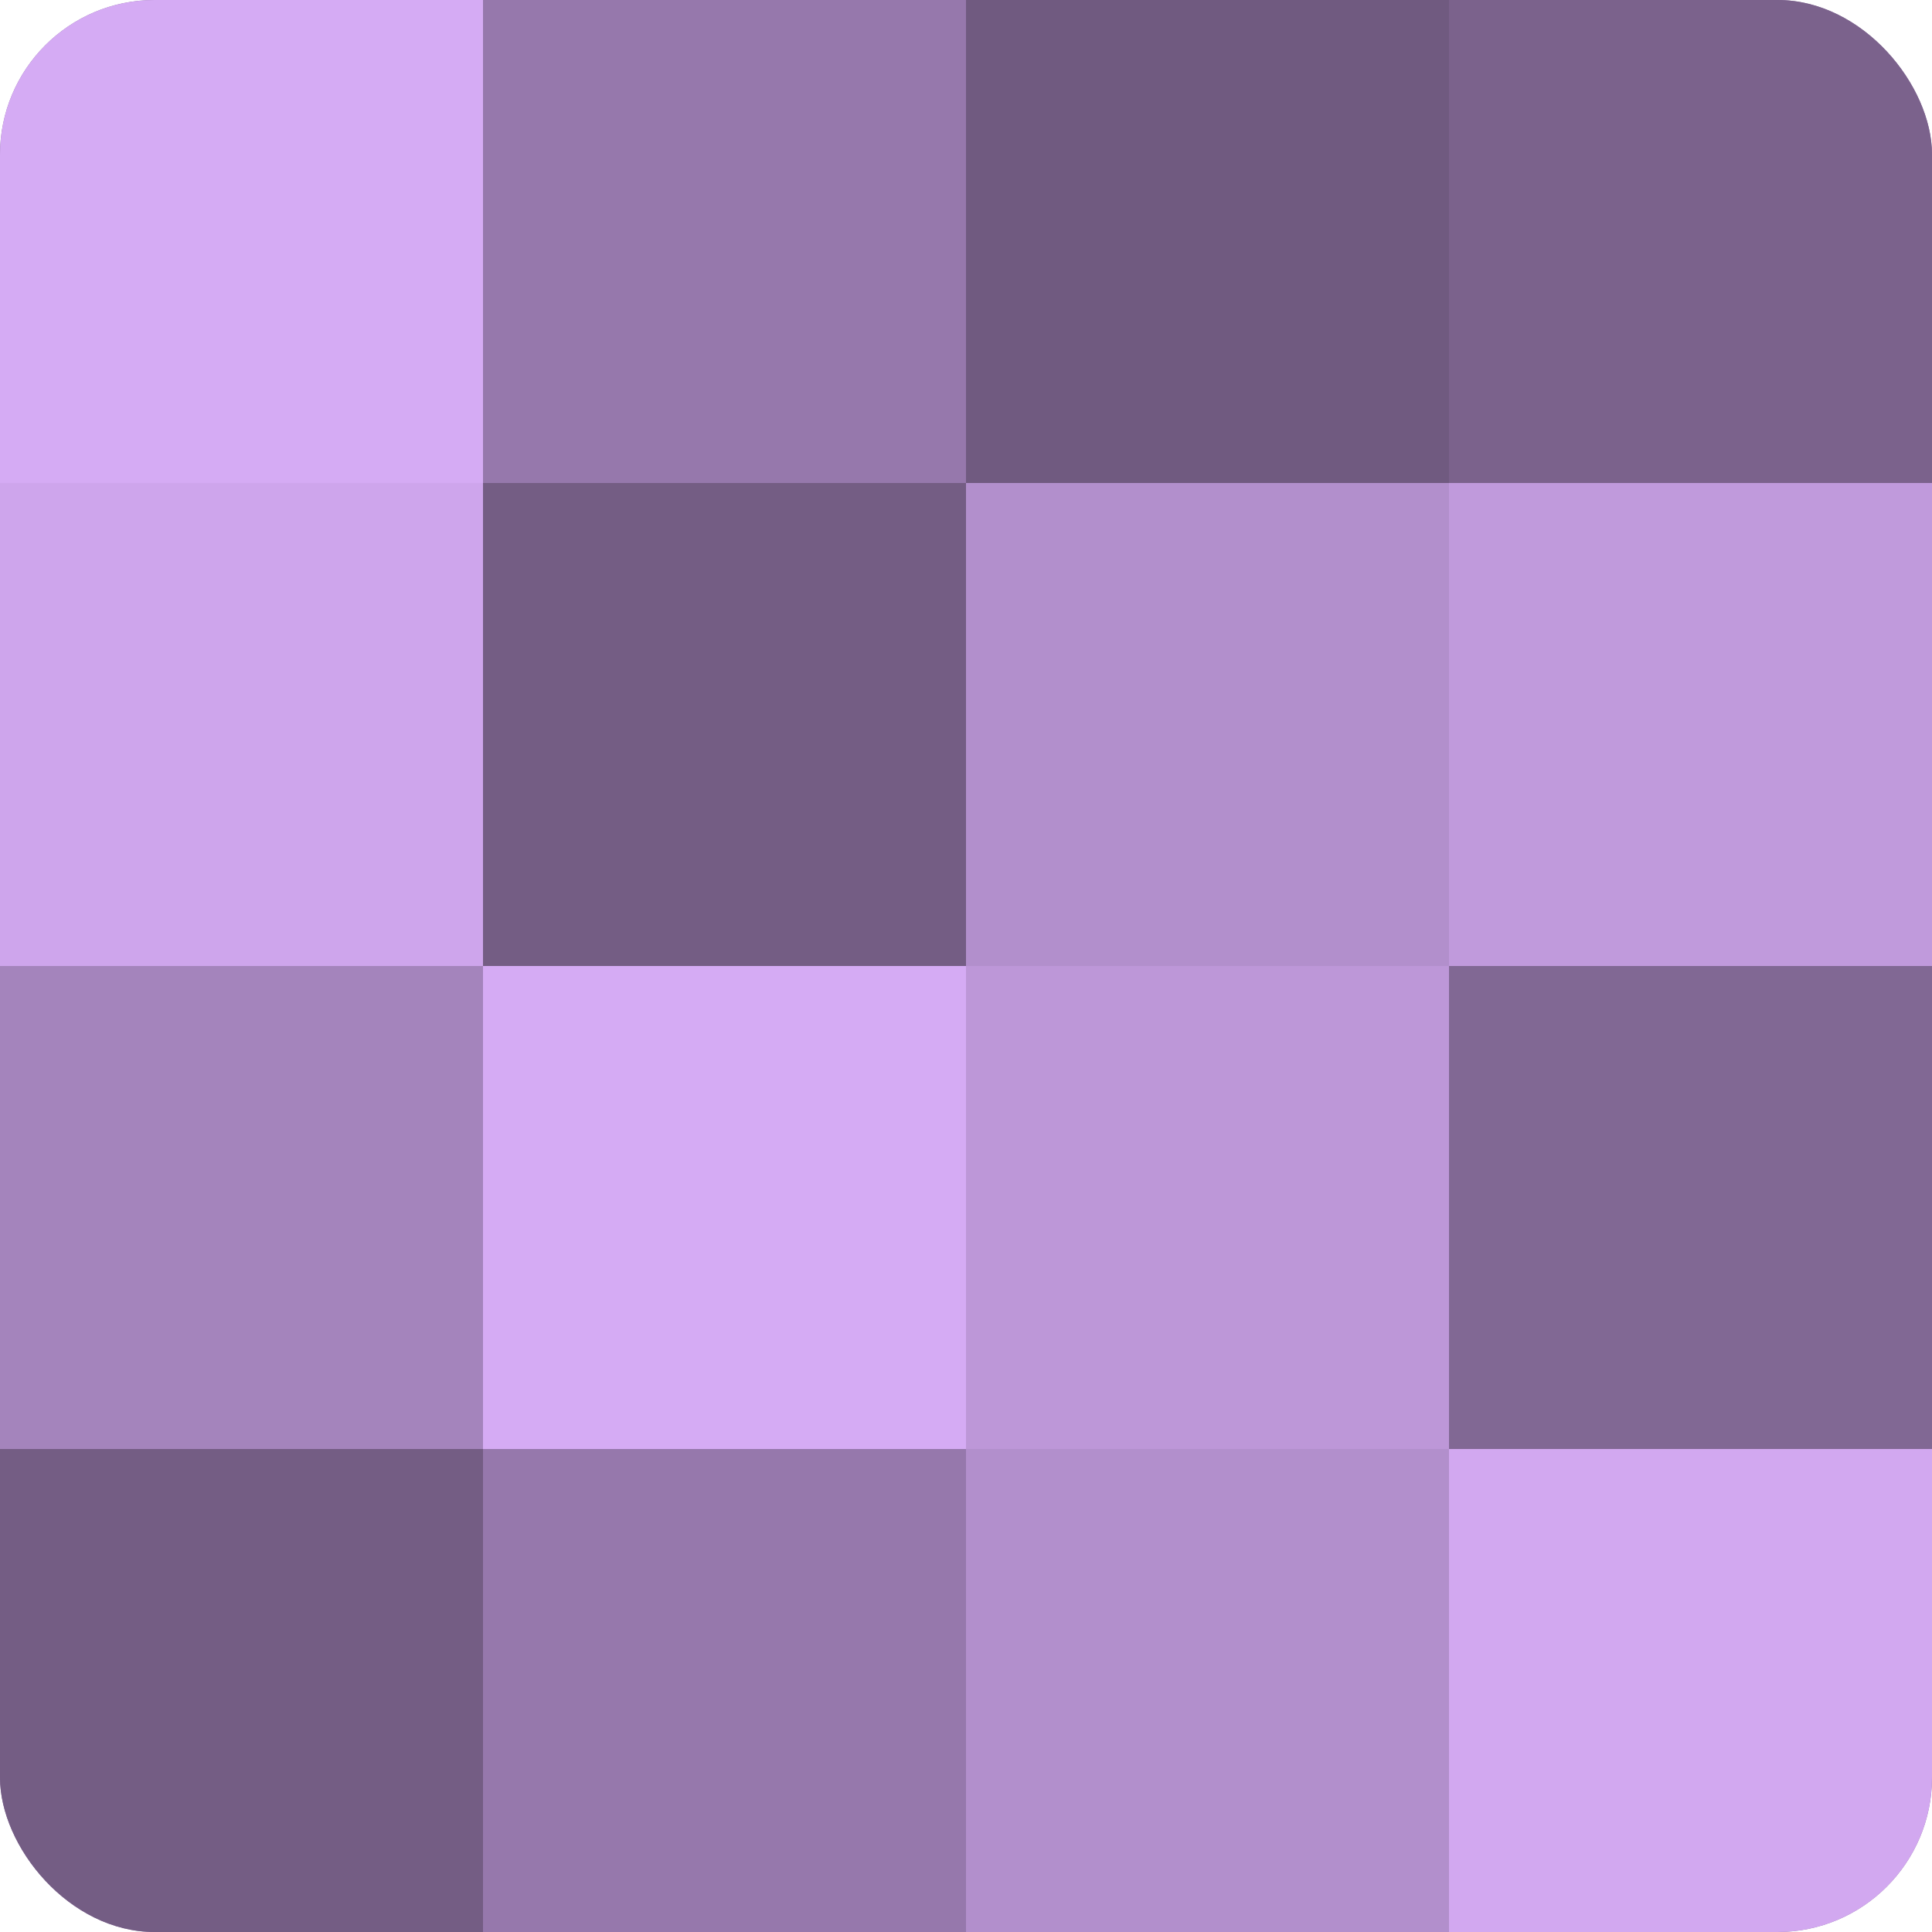
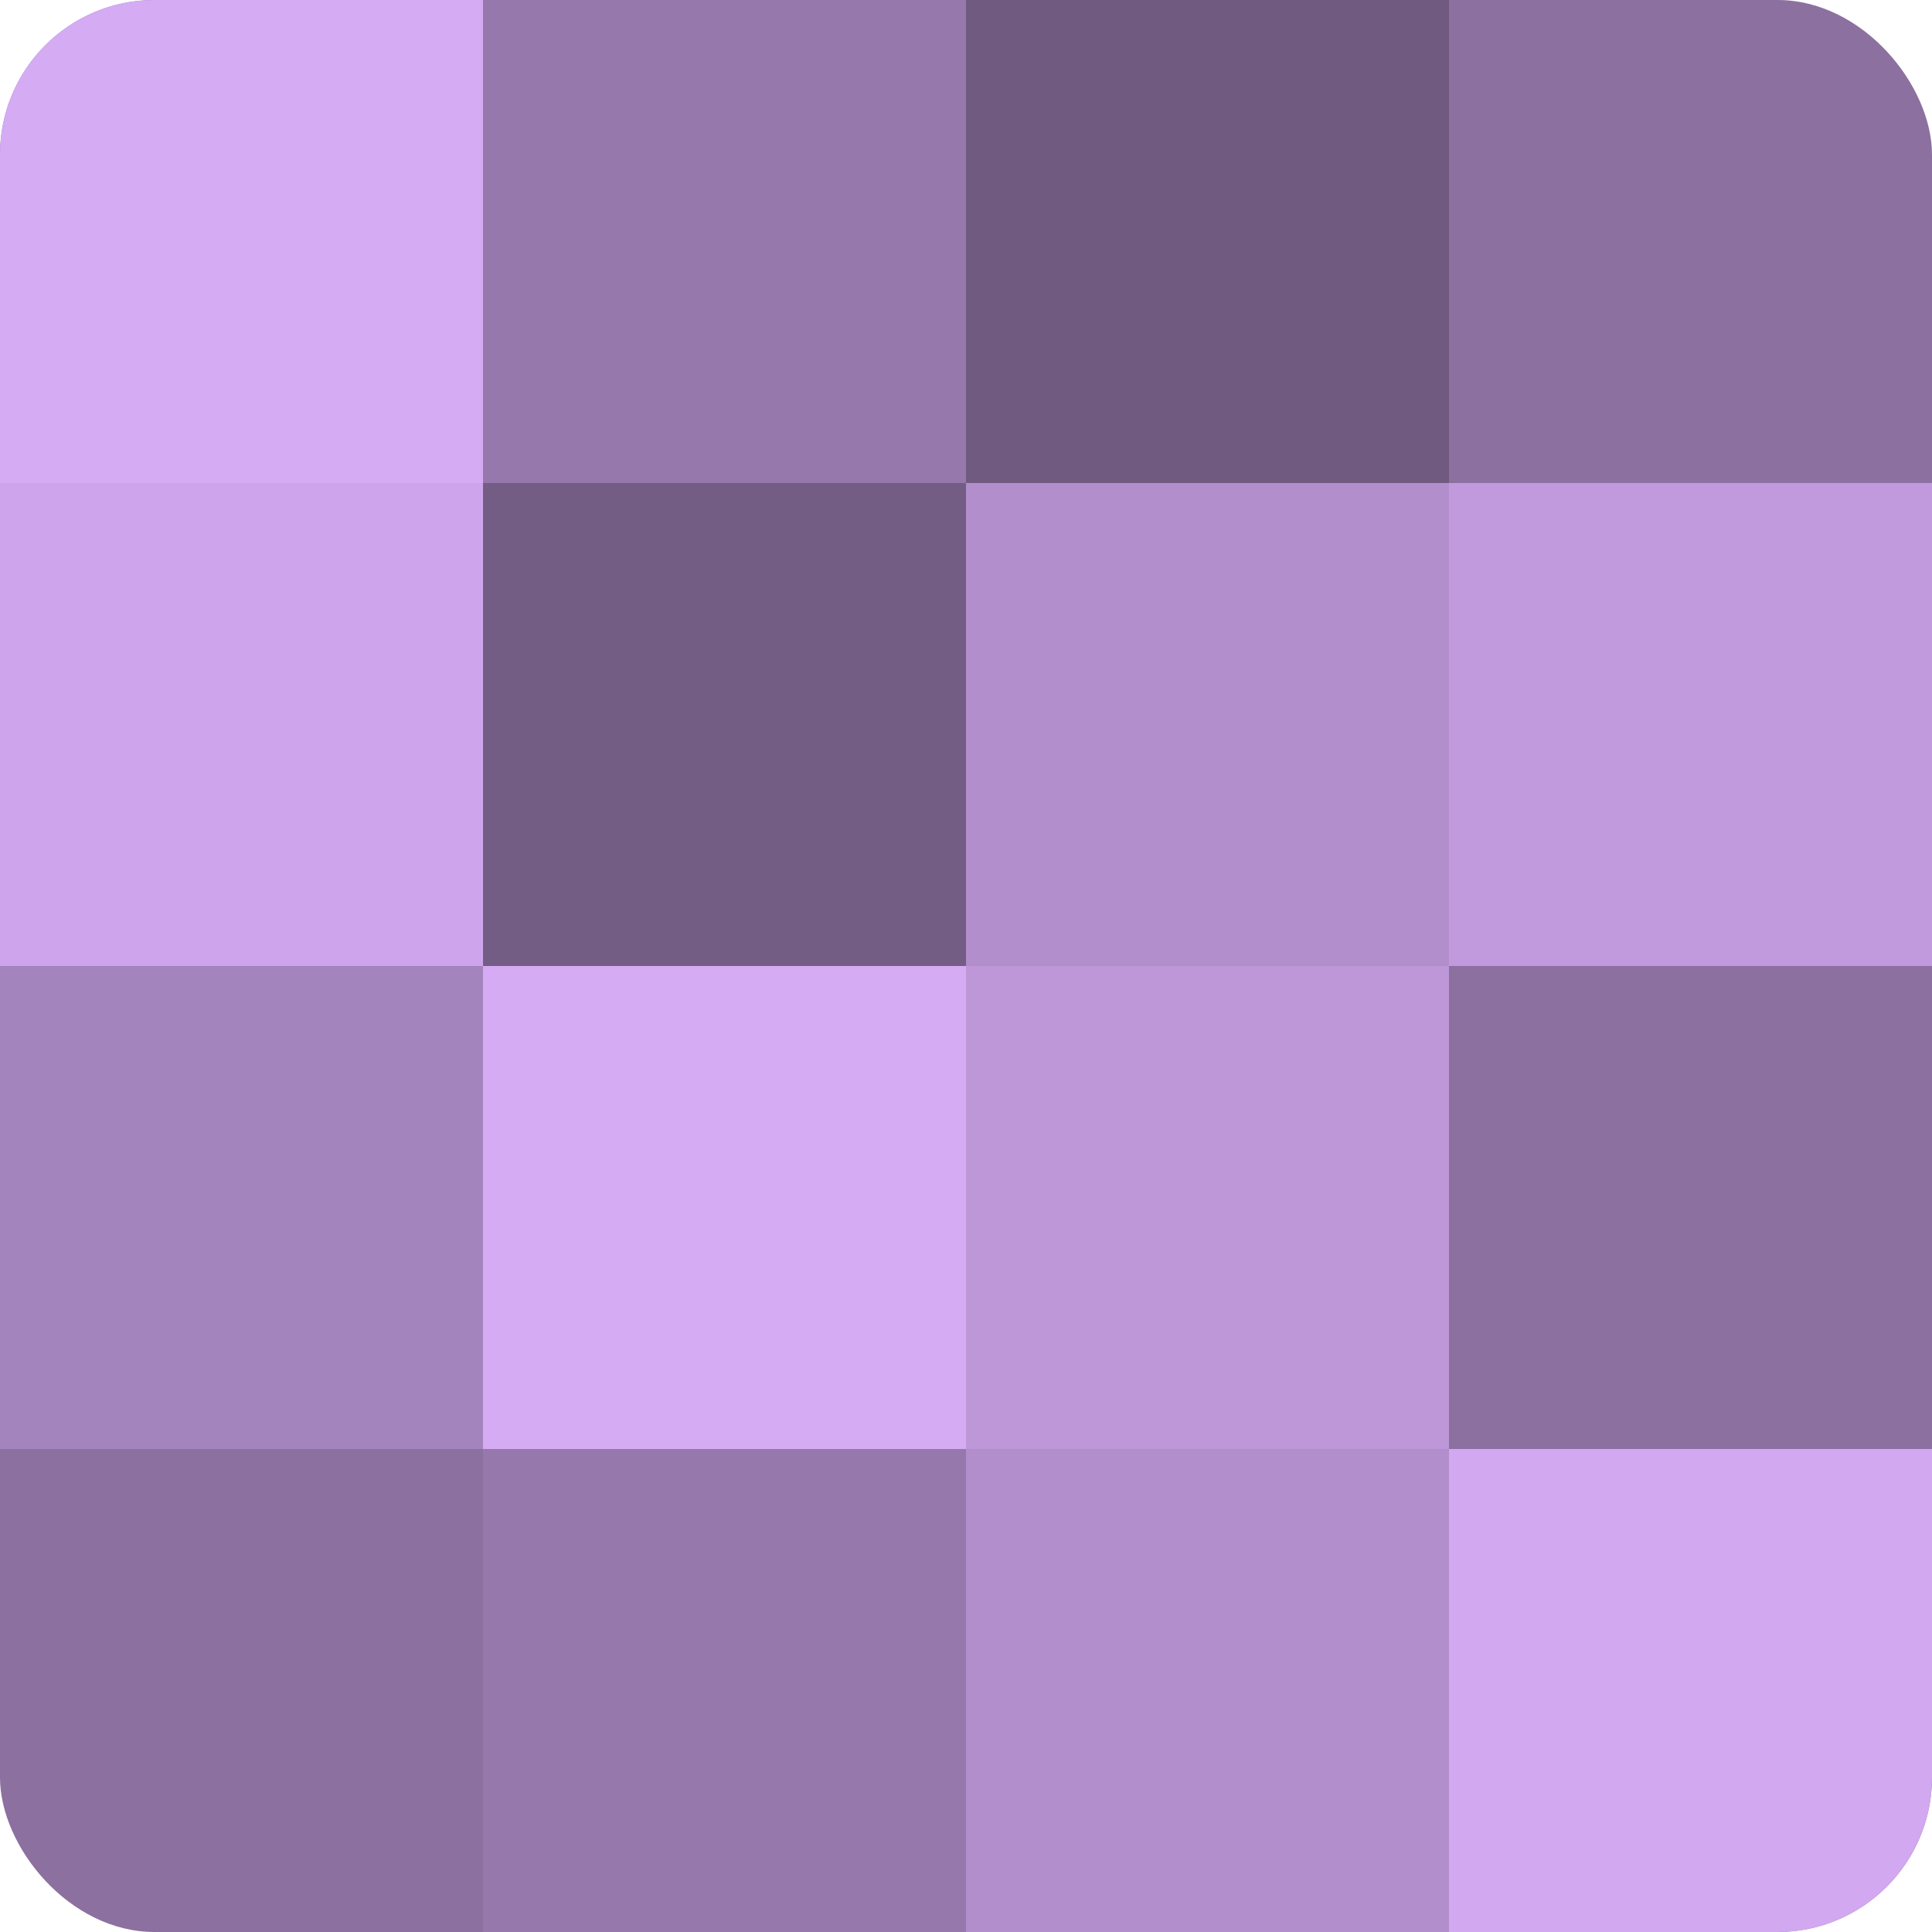
<svg xmlns="http://www.w3.org/2000/svg" width="60" height="60" viewBox="0 0 100 100" preserveAspectRatio="xMidYMid meet">
  <defs>
    <clipPath id="c" width="100" height="100">
      <rect width="100" height="100" rx="8" ry="8" />
    </clipPath>
  </defs>
  <g clip-path="url(#c)">
    <rect width="100" height="100" fill="#8c70a0" />
    <rect width="25" height="25" fill="#d5abf4" />
    <rect y="25" width="25" height="25" fill="#cea5ec" />
    <rect y="50" width="25" height="25" fill="#a484bc" />
-     <rect y="75" width="25" height="25" fill="#745d84" />
    <rect x="25" width="25" height="25" fill="#9678ac" />
    <rect x="25" y="25" width="25" height="25" fill="#745d84" />
    <rect x="25" y="50" width="25" height="25" fill="#d5abf4" />
    <rect x="25" y="75" width="25" height="25" fill="#9678ac" />
    <rect x="50" width="25" height="25" fill="#705a80" />
    <rect x="50" y="25" width="25" height="25" fill="#b28fcc" />
    <rect x="50" y="50" width="25" height="25" fill="#bd97d8" />
    <rect x="50" y="75" width="25" height="25" fill="#b28fcc" />
-     <rect x="75" width="25" height="25" fill="#7b628c" />
    <rect x="75" y="25" width="25" height="25" fill="#c09adc" />
-     <rect x="75" y="50" width="25" height="25" fill="#816894" />
    <rect x="75" y="75" width="25" height="25" fill="#d2a8f0" />
  </g>
</svg>